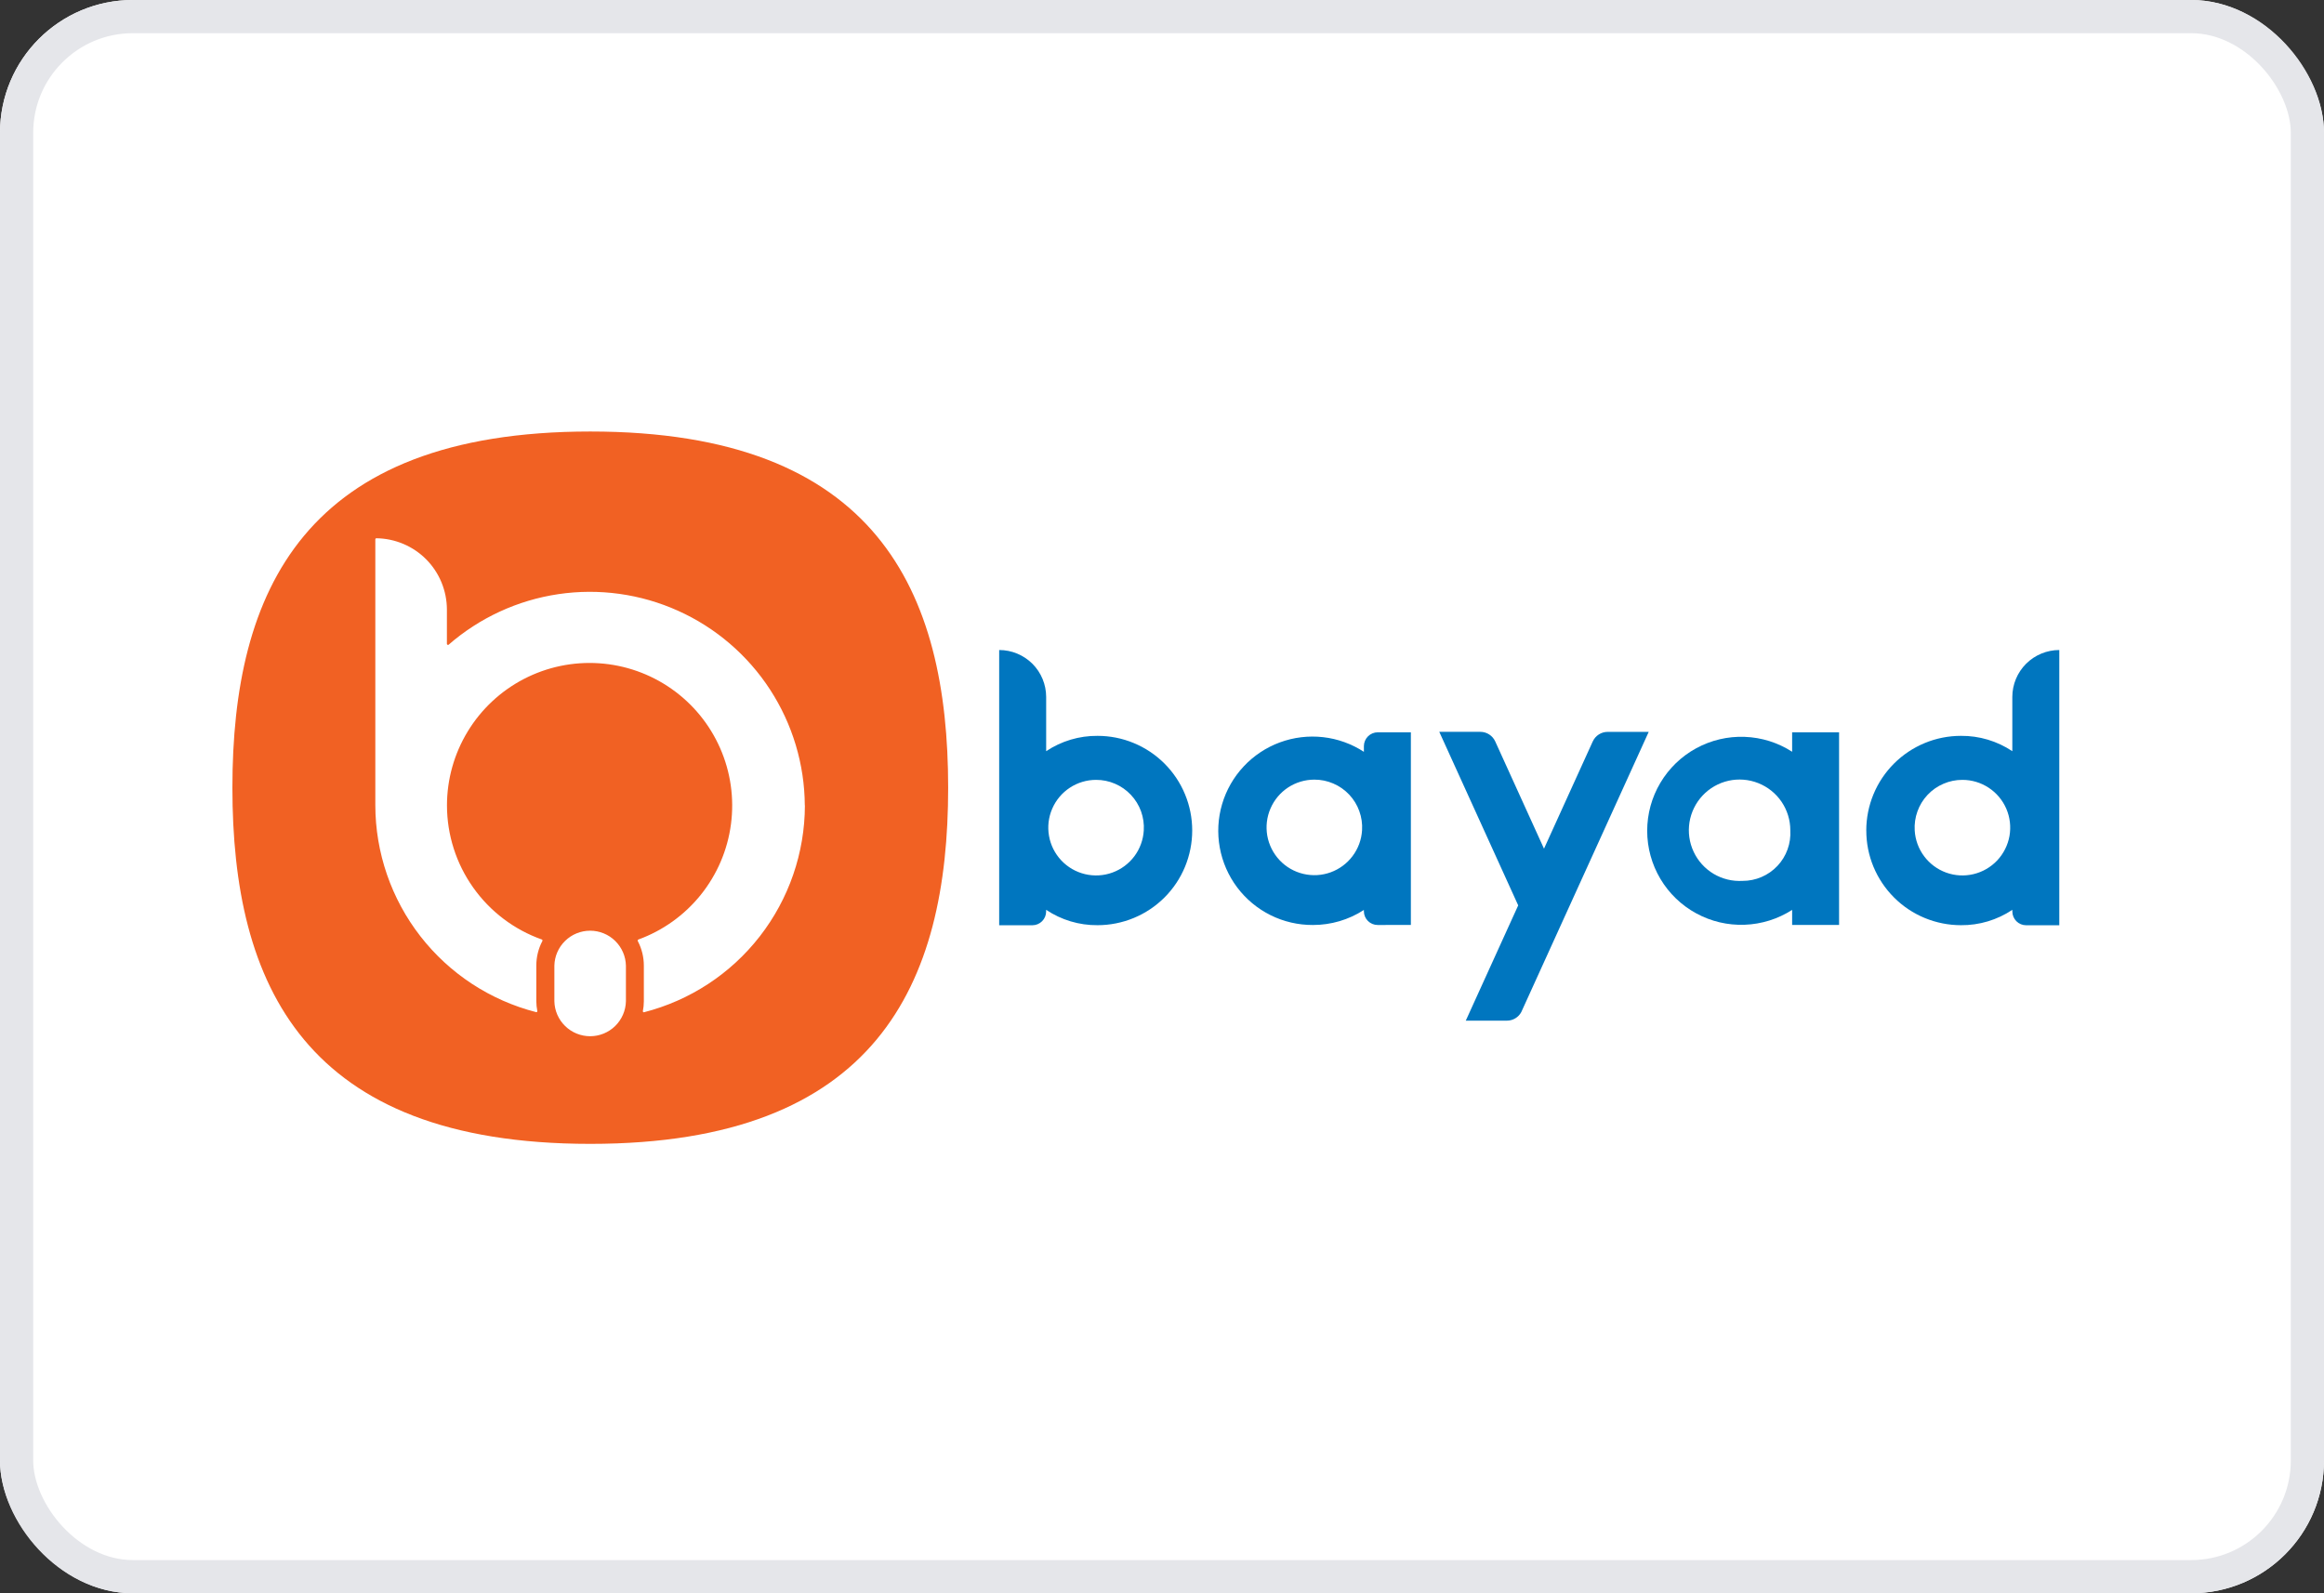
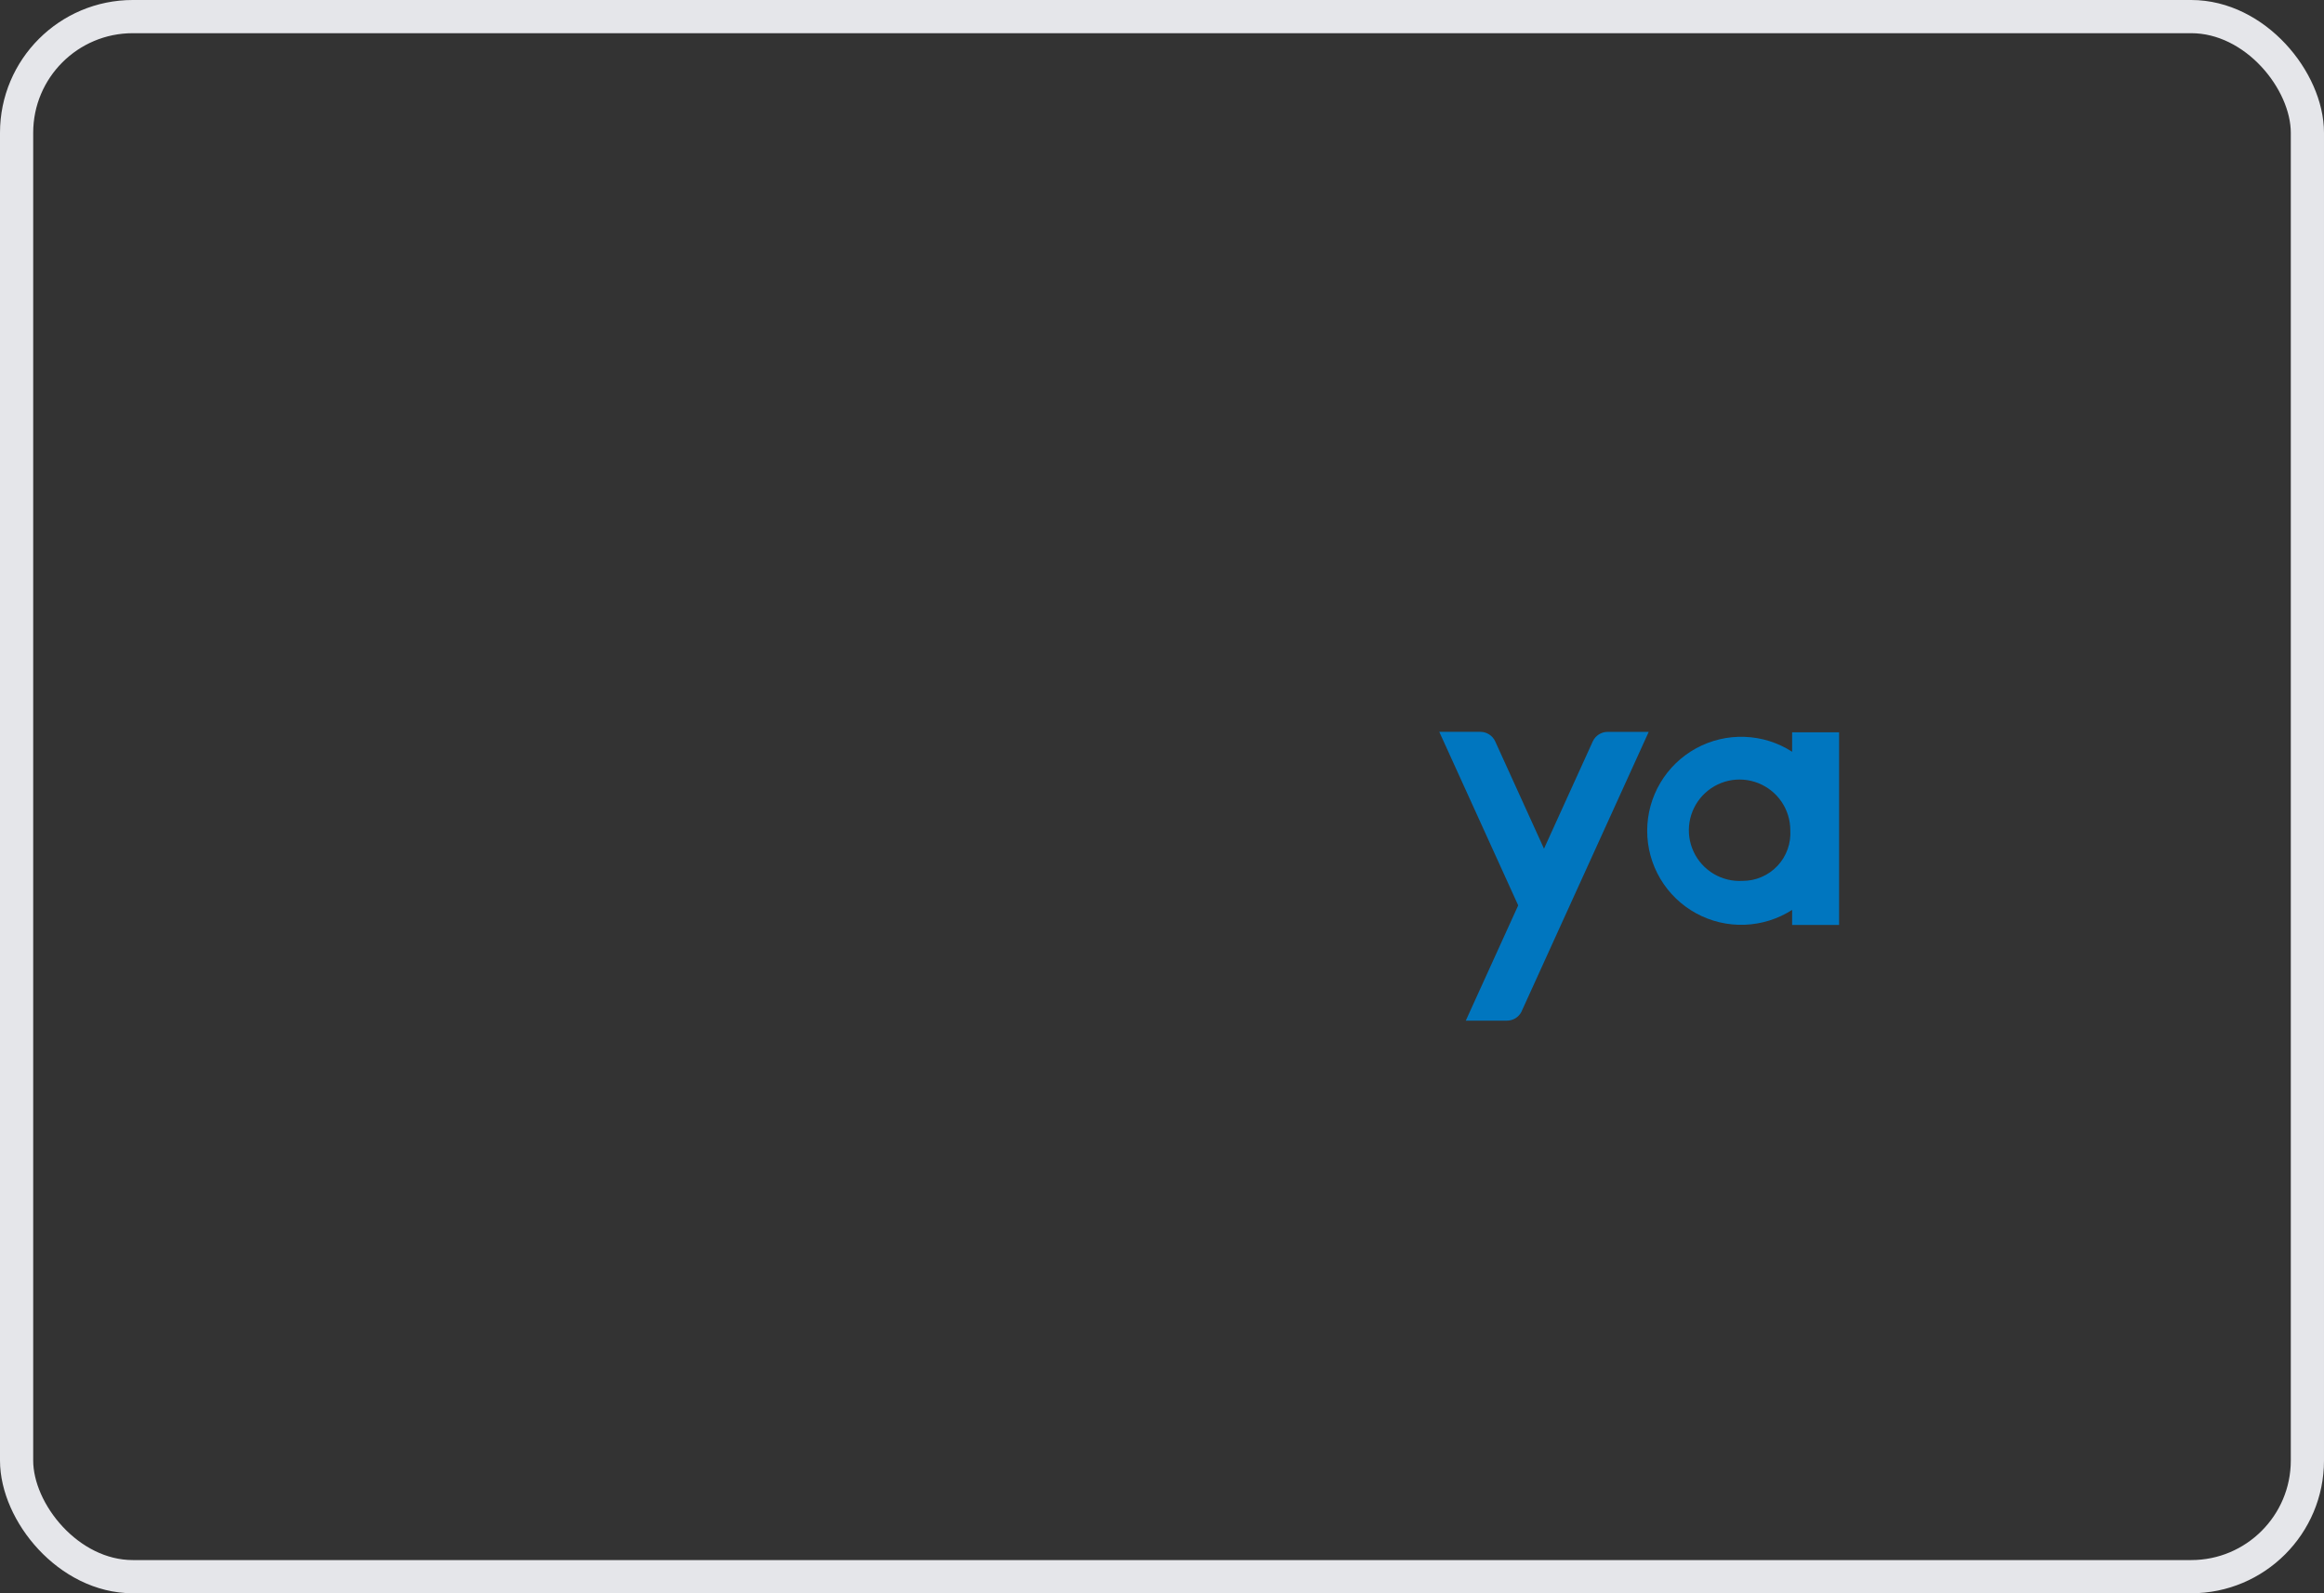
<svg xmlns="http://www.w3.org/2000/svg" width="70" height="48" viewBox="0 0 70 48" fill="none">
  <rect x="0" y="0" width="70" height="48" fill="#333333" stroke="none" />
  <g clip-path="url(#clip0_275_3428)">
-     <rect width="70" height="48" rx="4" fill="white" />
-     <path d="M24.244 24.263C24.241 25.693 23.763 27.081 22.885 28.21C22.007 29.339 20.779 30.143 19.393 30.497C19.385 30.497 19.377 30.493 19.372 30.487C19.366 30.481 19.363 30.473 19.363 30.465C19.382 30.366 19.393 30.266 19.393 30.165V29.093C19.393 28.837 19.332 28.585 19.214 28.358C19.209 28.352 19.206 28.344 19.206 28.336C19.206 28.33 19.208 28.323 19.212 28.317C19.216 28.312 19.221 28.308 19.227 28.305C19.966 28.036 20.616 27.57 21.108 26.958C21.6 26.345 21.915 25.609 22.017 24.83C22.12 24.051 22.007 23.259 21.691 22.54C21.375 21.821 20.868 21.202 20.224 20.751C19.581 20.3 18.826 20.034 18.042 19.982C17.258 19.93 16.475 20.094 15.778 20.456C15.081 20.818 14.496 21.365 14.088 22.036C13.68 22.707 13.463 23.478 13.463 24.264C13.464 25.15 13.739 26.015 14.252 26.738C14.764 27.462 15.487 28.009 16.323 28.305C16.328 28.308 16.333 28.312 16.336 28.317C16.339 28.323 16.34 28.329 16.34 28.335C16.34 28.34 16.338 28.346 16.336 28.351C16.216 28.579 16.154 28.832 16.154 29.09V30.163C16.155 30.263 16.165 30.363 16.185 30.462C16.185 30.47 16.181 30.478 16.176 30.484C16.17 30.49 16.163 30.494 16.155 30.494C14.769 30.14 13.541 29.336 12.663 28.207C11.785 27.078 11.307 25.69 11.305 24.26V16.248C11.305 16.24 11.308 16.232 11.314 16.226C11.319 16.22 11.327 16.217 11.335 16.216C11.9 16.223 12.44 16.451 12.838 16.852C13.236 17.254 13.459 17.796 13.461 18.361V19.401C13.462 19.409 13.466 19.415 13.472 19.42C13.477 19.425 13.485 19.428 13.492 19.428C13.497 19.429 13.502 19.429 13.507 19.428C14.441 18.613 15.59 18.082 16.816 17.9C18.043 17.718 19.296 17.892 20.427 18.402C21.557 18.911 22.518 19.735 23.194 20.774C23.87 21.814 24.234 23.025 24.241 24.265M16.698 30.165V29.092C16.704 28.81 16.82 28.543 17.022 28.346C17.223 28.149 17.494 28.039 17.775 28.039C18.057 28.039 18.328 28.149 18.529 28.346C18.73 28.543 18.847 28.81 18.853 29.092V30.165C18.847 30.446 18.73 30.714 18.529 30.911C18.328 31.108 18.057 31.218 17.775 31.218C17.494 31.218 17.223 31.108 17.022 30.911C16.82 30.714 16.704 30.446 16.698 30.165ZM28.559 23.731C28.559 17.805 26.404 13 17.78 13C9.156 13 7 17.805 7 23.731C7 29.657 9.156 34.461 17.78 34.461C26.404 34.461 28.559 29.657 28.559 23.731Z" fill="#F16123" />
-     <path d="M34.451 25.021C34.434 25.301 34.336 25.571 34.168 25.796C34 26.021 33.769 26.192 33.505 26.288C33.241 26.384 32.954 26.4 32.681 26.335C32.408 26.27 32.159 26.126 31.967 25.922C31.774 25.717 31.645 25.46 31.597 25.184C31.548 24.907 31.581 24.622 31.693 24.364C31.804 24.106 31.989 23.886 32.223 23.732C32.458 23.577 32.733 23.495 33.014 23.495C33.211 23.494 33.405 23.534 33.586 23.612C33.766 23.689 33.928 23.803 34.063 23.946C34.198 24.089 34.302 24.259 34.369 24.443C34.435 24.628 34.464 24.825 34.451 25.021ZM35.91 25.021C35.91 24.646 35.837 24.275 35.693 23.929C35.55 23.583 35.34 23.269 35.075 23.004C34.81 22.739 34.496 22.529 34.15 22.386C33.804 22.242 33.433 22.169 33.059 22.169C32.508 22.164 31.969 22.325 31.511 22.631V20.995C31.51 20.62 31.361 20.261 31.096 19.996C30.83 19.732 30.471 19.583 30.096 19.583V27.875H31.096C31.206 27.875 31.311 27.831 31.389 27.753C31.467 27.675 31.51 27.57 31.51 27.46V27.41C31.968 27.716 32.507 27.878 33.058 27.873C33.432 27.873 33.803 27.799 34.149 27.656C34.495 27.513 34.81 27.303 35.075 27.038C35.34 26.773 35.55 26.459 35.693 26.113C35.836 25.767 35.91 25.396 35.91 25.021" fill="#0076BF" />
-     <path d="M57.672 25.021C57.689 25.301 57.787 25.571 57.956 25.796C58.124 26.021 58.354 26.192 58.618 26.288C58.883 26.384 59.169 26.4 59.442 26.335C59.716 26.27 59.964 26.126 60.157 25.922C60.349 25.717 60.478 25.46 60.527 25.184C60.575 24.907 60.542 24.622 60.431 24.364C60.319 24.106 60.135 23.886 59.9 23.732C59.665 23.577 59.39 23.495 59.109 23.495C58.913 23.494 58.718 23.534 58.538 23.612C58.357 23.689 58.195 23.803 58.06 23.946C57.925 24.089 57.821 24.259 57.755 24.443C57.688 24.628 57.66 24.825 57.672 25.021ZM56.213 25.021C56.213 24.646 56.287 24.275 56.43 23.929C56.573 23.583 56.783 23.269 57.048 23.004C57.313 22.739 57.627 22.529 57.973 22.386C58.319 22.242 58.69 22.169 59.065 22.169C59.615 22.164 60.154 22.325 60.612 22.631V20.995C60.613 20.62 60.762 20.261 61.028 19.996C61.293 19.732 61.653 19.583 62.027 19.583V27.875H61.027C60.917 27.875 60.812 27.831 60.734 27.753C60.657 27.675 60.613 27.57 60.613 27.46V27.41C60.155 27.716 59.616 27.878 59.065 27.873C58.691 27.873 58.32 27.799 57.974 27.656C57.628 27.513 57.313 27.303 57.049 27.038C56.784 26.773 56.574 26.459 56.43 26.113C56.287 25.767 56.213 25.396 56.214 25.021" fill="#0076BF" />
-     <path d="M41.026 25.013C41.009 25.294 40.911 25.563 40.742 25.788C40.574 26.014 40.344 26.184 40.08 26.28C39.816 26.376 39.529 26.392 39.256 26.327C38.982 26.262 38.734 26.119 38.541 25.914C38.349 25.709 38.22 25.453 38.171 25.176C38.123 24.899 38.156 24.614 38.268 24.357C38.379 24.099 38.563 23.879 38.798 23.724C39.033 23.57 39.308 23.488 39.589 23.488C39.785 23.487 39.98 23.527 40.16 23.605C40.341 23.682 40.503 23.796 40.638 23.939C40.773 24.082 40.877 24.251 40.943 24.436C41.01 24.621 41.038 24.817 41.026 25.013ZM42.496 27.865V22.062H41.499C41.389 22.062 41.283 22.106 41.205 22.183C41.127 22.261 41.082 22.366 41.081 22.477V22.65C40.711 22.409 40.289 22.257 39.849 22.208C39.41 22.159 38.965 22.213 38.55 22.366C38.135 22.519 37.762 22.767 37.46 23.09C37.158 23.413 36.935 23.803 36.81 24.227C36.685 24.651 36.661 25.099 36.74 25.534C36.819 25.969 36.998 26.38 37.264 26.734C37.529 27.087 37.874 27.374 38.27 27.571C38.666 27.768 39.103 27.869 39.545 27.867C40.09 27.868 40.624 27.711 41.081 27.414V27.453C41.081 27.563 41.125 27.668 41.203 27.746C41.281 27.824 41.386 27.867 41.496 27.867L42.496 27.865Z" fill="#0076BF" />
    <path d="M52.488 26.538C52.182 26.556 51.878 26.482 51.615 26.326C51.352 26.169 51.142 25.937 51.013 25.66C50.883 25.383 50.84 25.073 50.888 24.771C50.937 24.469 51.075 24.188 51.285 23.965C51.495 23.742 51.767 23.588 52.065 23.521C52.364 23.455 52.676 23.48 52.96 23.593C53.245 23.706 53.489 23.901 53.661 24.154C53.833 24.408 53.925 24.707 53.925 25.013C53.937 25.209 53.909 25.405 53.842 25.59C53.776 25.775 53.672 25.944 53.537 26.087C53.402 26.23 53.239 26.344 53.059 26.421C52.879 26.499 52.684 26.539 52.488 26.538ZM53.98 22.062V22.648C53.552 22.372 53.058 22.217 52.549 22.199C52.041 22.18 51.537 22.299 51.09 22.543C50.643 22.787 50.271 23.146 50.011 23.584C49.751 24.021 49.614 24.521 49.614 25.03C49.614 25.538 49.751 26.038 50.011 26.476C50.271 26.913 50.643 27.273 51.09 27.516C51.537 27.76 52.041 27.879 52.549 27.86C53.058 27.842 53.552 27.687 53.98 27.412V27.865H55.394V22.062H53.98Z" fill="#0076BF" />
    <path d="M47.976 22.334L46.506 25.568L45.037 22.337C44.998 22.251 44.935 22.178 44.856 22.127C44.776 22.075 44.684 22.048 44.589 22.048H43.352L45.729 27.276L44.15 30.749H45.39C45.479 30.749 45.566 30.725 45.642 30.679C45.718 30.634 45.78 30.568 45.822 30.49L49.66 22.049H48.422C48.328 22.049 48.236 22.076 48.157 22.127C48.078 22.177 48.015 22.25 47.976 22.335" fill="#0076BF" />
  </g>
  <rect x="0.5" y="0.5" width="69" height="47" rx="3.5" stroke="#E5E6EA" />
  <defs>
    <clipPath id="clip0_275_3428">
      <rect width="70" height="48" rx="4" fill="white" />
    </clipPath>
  </defs>
</svg>